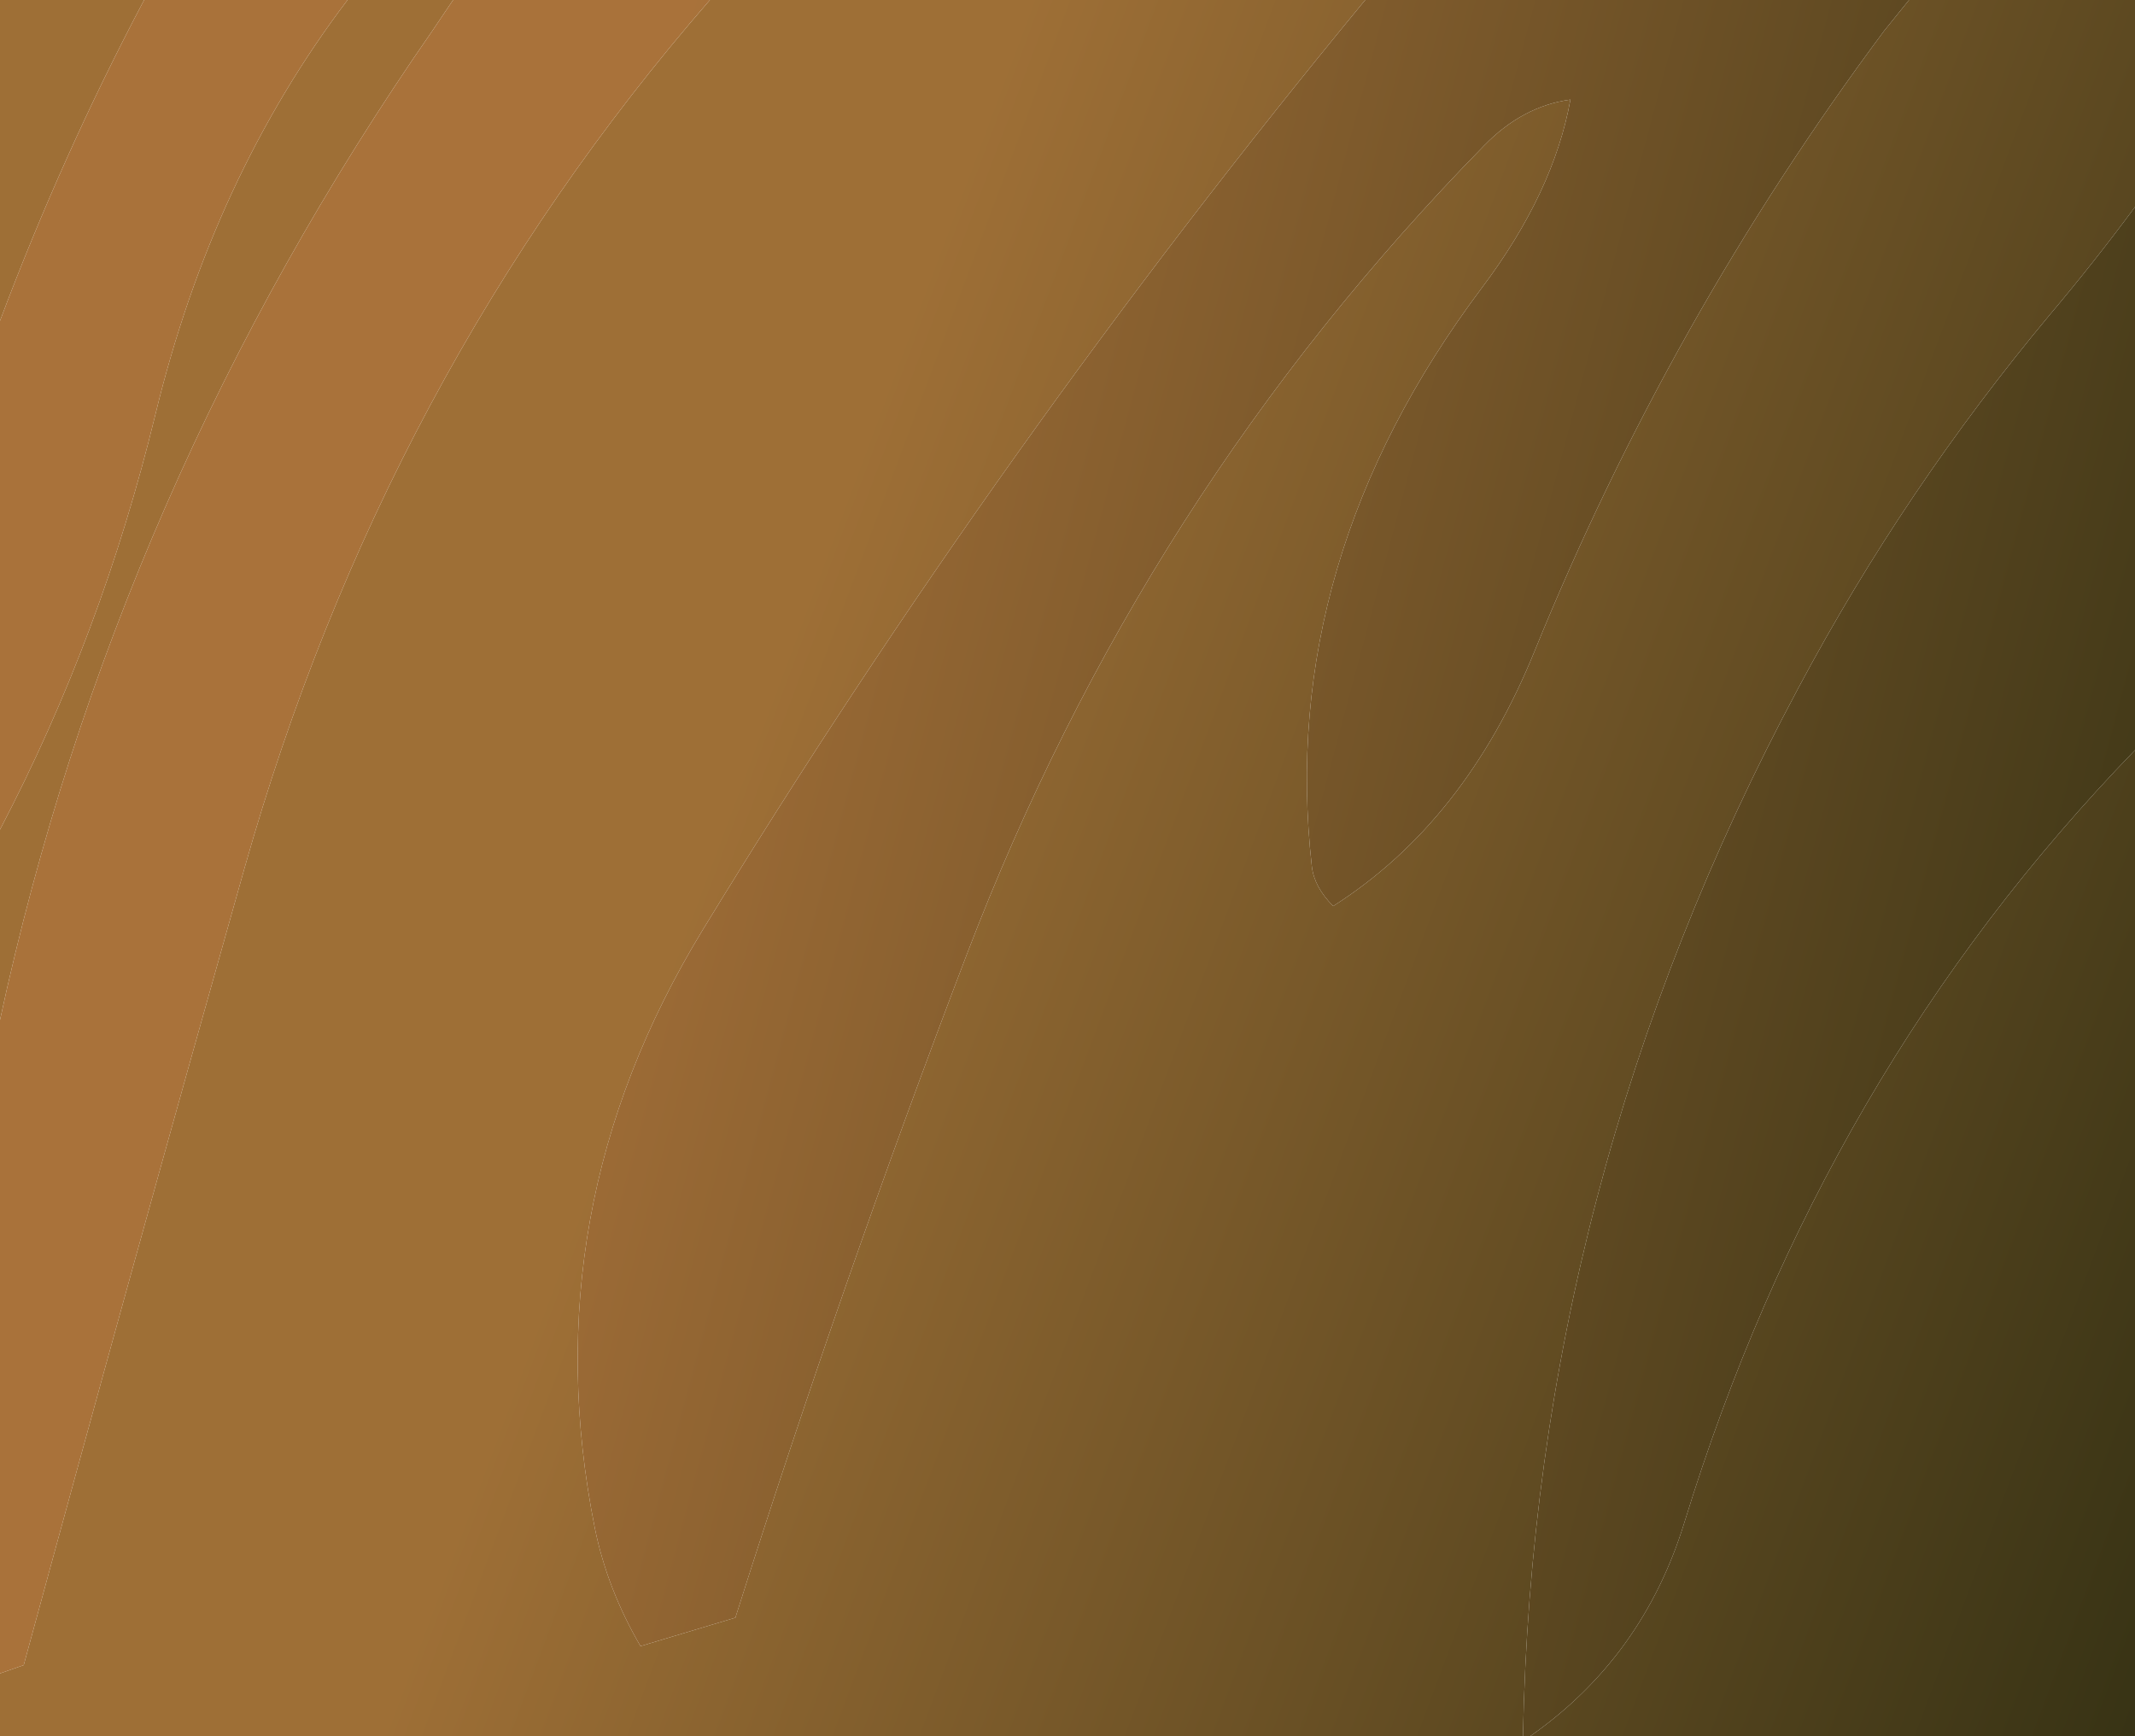
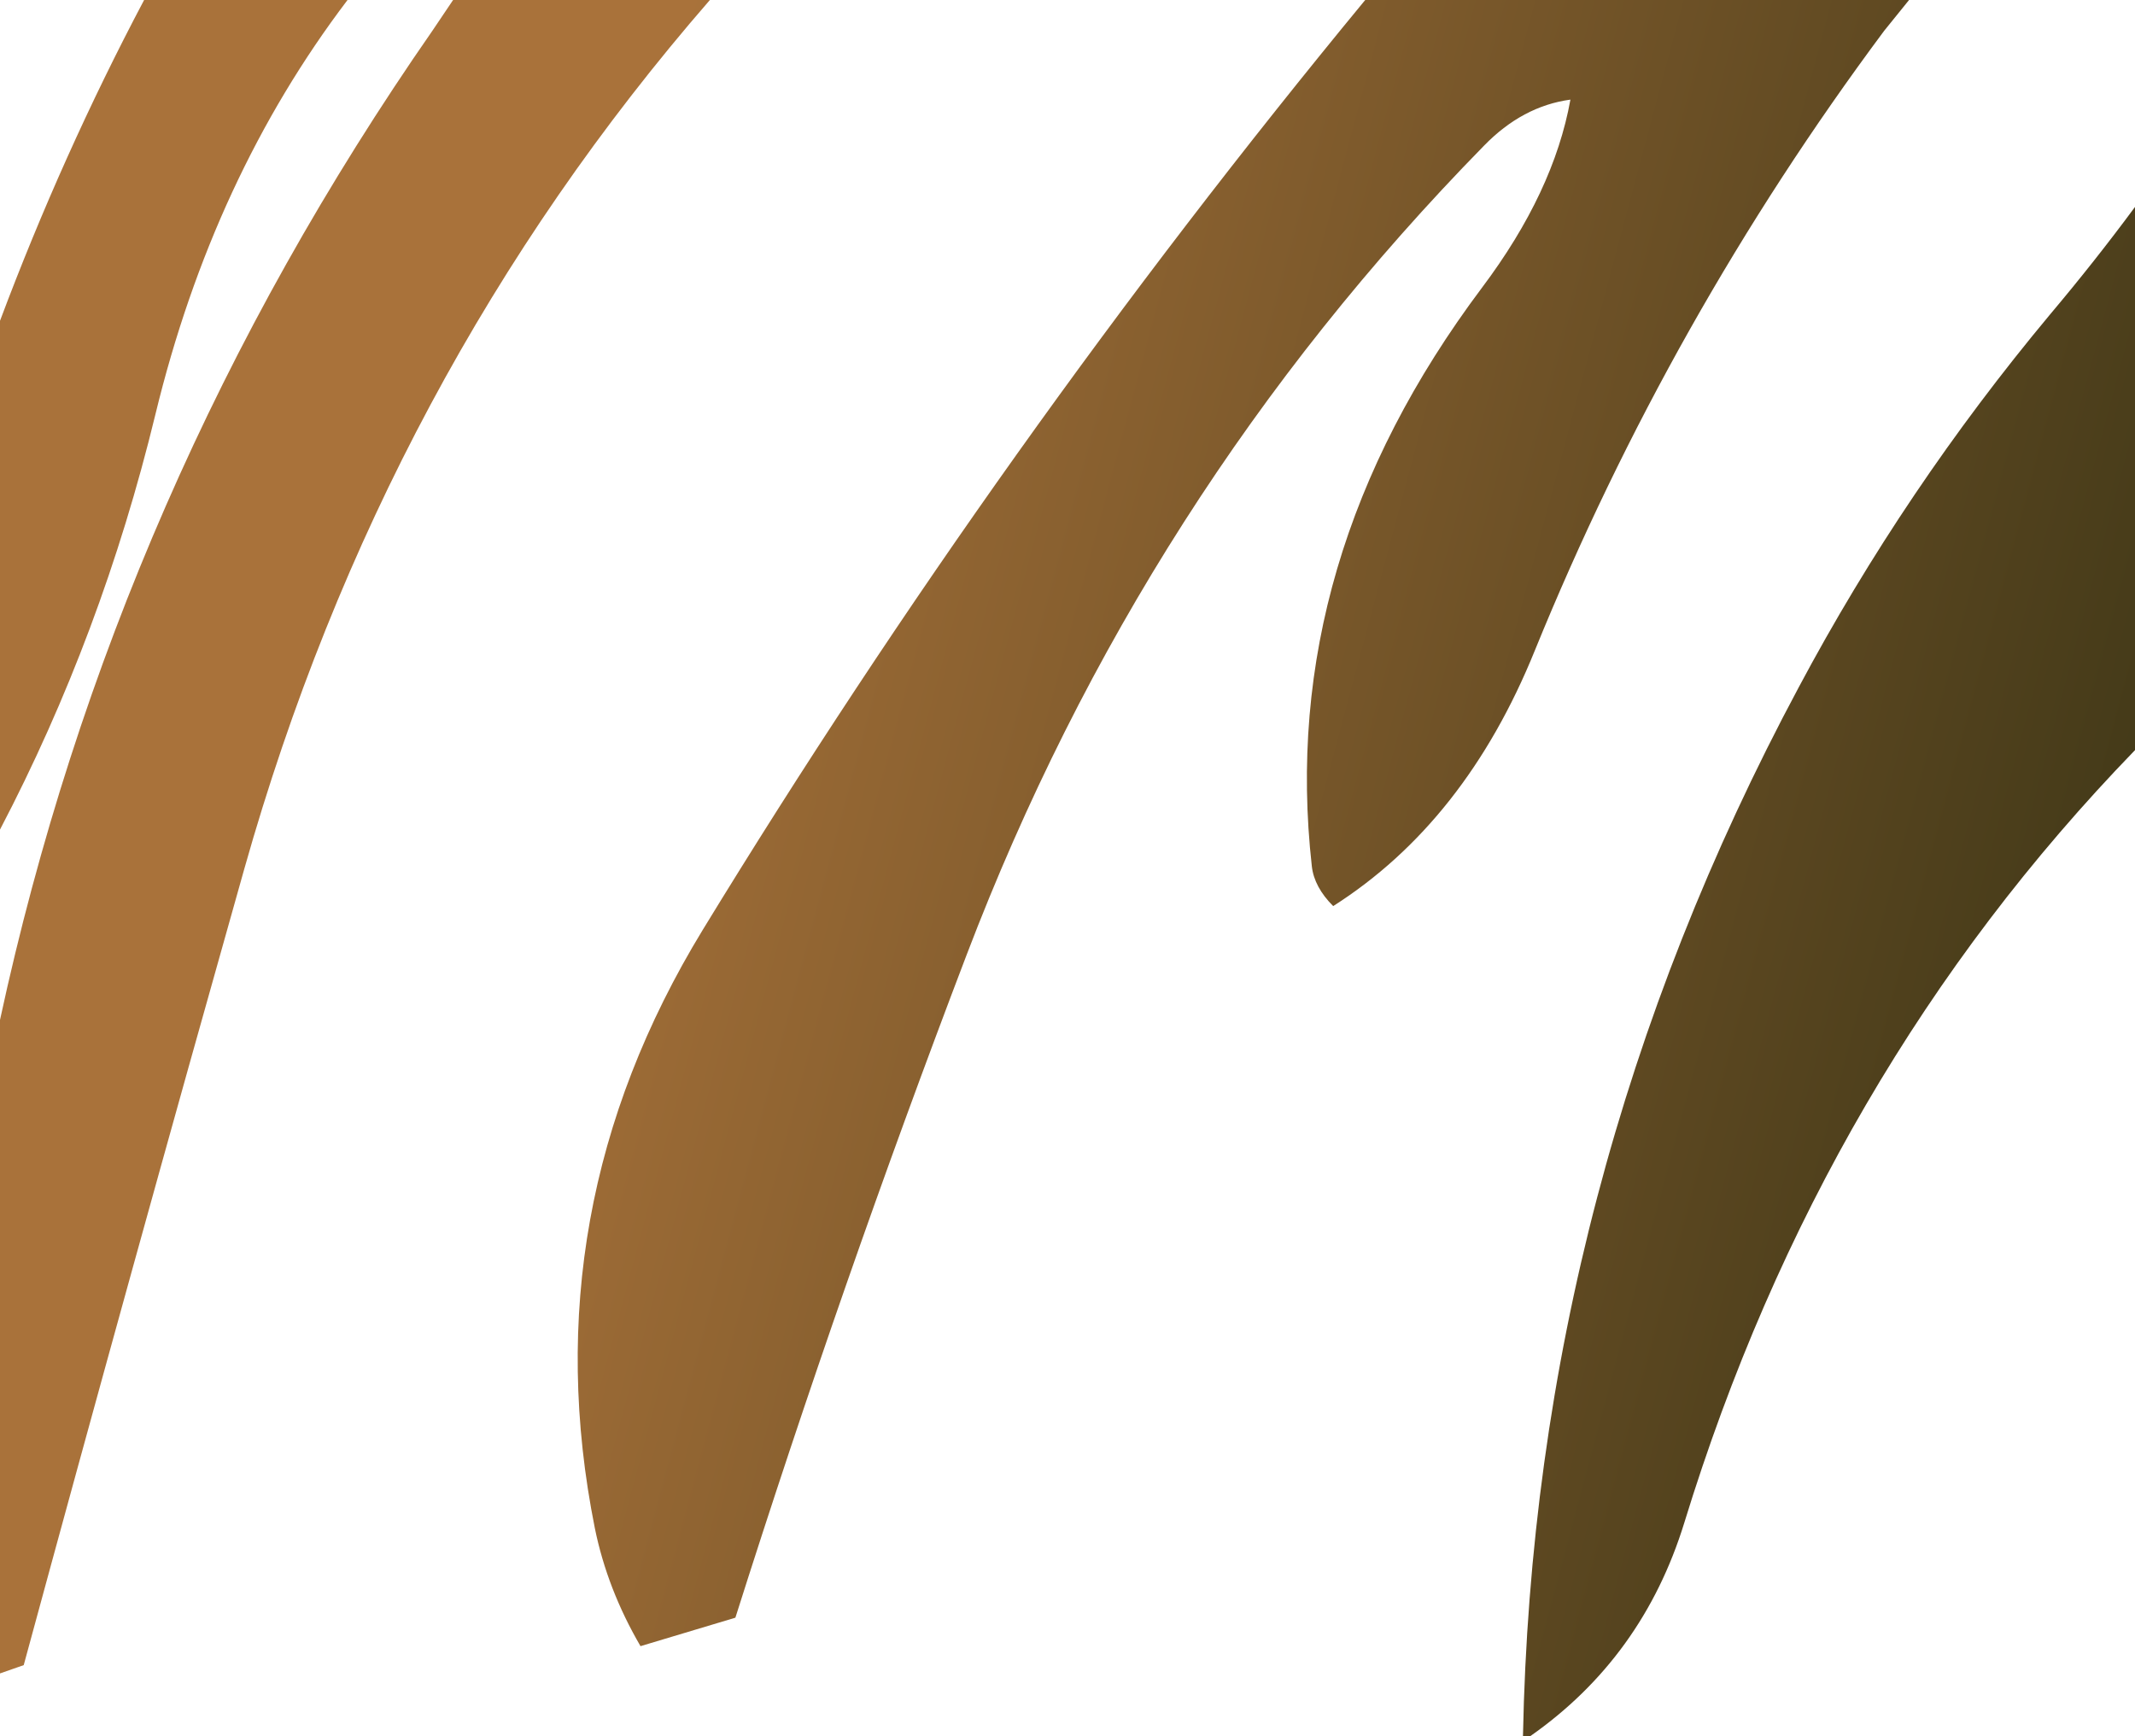
<svg xmlns="http://www.w3.org/2000/svg" height="146.4px" width="180.0px">
  <g transform="matrix(1.0, 0.0, 0.0, 1.0, 90.0, 73.2)">
-     <path d="M25.1 -73.2 Q-5.65 -35.9 -30.75 5.2 -45.2 28.9 -39.85 55.65 -38.8 60.8 -36.0 65.6 L-28.0 63.2 Q-19.05 34.95 -8.5 7.3 6.3 -31.5 35.1 -60.9 38.35 -64.25 42.4 -64.8 41.0 -57.0 34.95 -48.95 17.7 -25.95 20.6 -0.15 20.8 1.6 22.4 3.2 33.55 -3.9 39.4 -18.35 50.8 -46.35 68.85 -70.6 L70.95 -73.2 90.0 -73.2 90.0 -55.75 Q86.6 -51.15 82.85 -46.7 70.55 -31.95 61.65 -15.25 39.3 26.5 38.4 73.2 L-90.0 73.2 -90.0 67.9 -88.0 67.2 Q-78.9 33.7 -69.4 0.05 -57.65 -41.55 -30.15 -73.2 L25.1 -73.2 M90.0 -9.95 L90.0 73.2 39.0 73.2 Q48.5 66.55 52.0 55.2 63.65 17.25 90.0 -9.95 M-90.0 -46.15 L-90.0 -73.2 -77.85 -73.2 Q-84.75 -60.15 -90.0 -46.15 M-60.7 -73.2 L-51.8 -73.2 -53.55 -70.6 Q-80.3 -32.1 -90.0 12.8 L-90.0 -3.25 Q-81.4 -19.7 -76.9 -38.25 -72.05 -58.25 -60.7 -73.2" fill="url(#gradient0)" fill-rule="evenodd" stroke="none" />
    <path d="M70.95 -73.2 L68.85 -70.6 Q50.8 -46.35 39.4 -18.35 33.55 -3.9 22.4 3.2 20.8 1.6 20.6 -0.15 17.7 -25.95 34.95 -48.95 41.0 -57.0 42.4 -64.8 38.35 -64.25 35.1 -60.9 6.3 -31.5 -8.5 7.3 -19.05 34.95 -28.0 63.2 L-36.0 65.6 Q-38.8 60.8 -39.85 55.65 -45.2 28.9 -30.75 5.2 -5.65 -35.9 25.1 -73.2 L70.95 -73.2 M-30.15 -73.2 Q-57.65 -41.55 -69.4 0.05 -78.9 33.7 -88.0 67.2 L-90.0 67.9 -90.0 12.8 Q-80.3 -32.1 -53.55 -70.6 L-51.8 -73.2 -30.15 -73.2 M38.4 73.2 Q39.3 26.5 61.65 -15.25 70.55 -31.95 82.85 -46.7 86.6 -51.15 90.0 -55.75 L90.0 -9.95 Q63.65 17.25 52.0 55.2 48.5 66.55 39.0 73.2 L38.4 73.2 M-90.0 -3.25 L-90.0 -46.15 Q-84.75 -60.15 -77.85 -73.2 L-60.7 -73.2 Q-72.05 -58.25 -76.9 -38.25 -81.4 -19.7 -90.0 -3.25" fill="url(#gradient1)" fill-rule="evenodd" stroke="none" />
  </g>
  <defs>
    <linearGradient gradientTransform="matrix(0.11, 0.041, -0.031, 0.083, 32.05, 13.75)" gradientUnits="userSpaceOnUse" id="gradient0" spreadMethod="pad" x1="-819.2" x2="819.2">
      <stop offset="0.169" stop-color="#9e6f36" />
      <stop offset="0.902" stop-color="#363214" />
    </linearGradient>
    <linearGradient gradientTransform="matrix(0.12, 0.032, -0.023, 0.086, 18.1, 19.35)" gradientUnits="userSpaceOnUse" id="gradient1" spreadMethod="pad" x1="-819.2" x2="819.2">
      <stop offset="0.145" stop-color="#a9723a" />
      <stop offset="0.882" stop-color="#393415" />
    </linearGradient>
  </defs>
</svg>